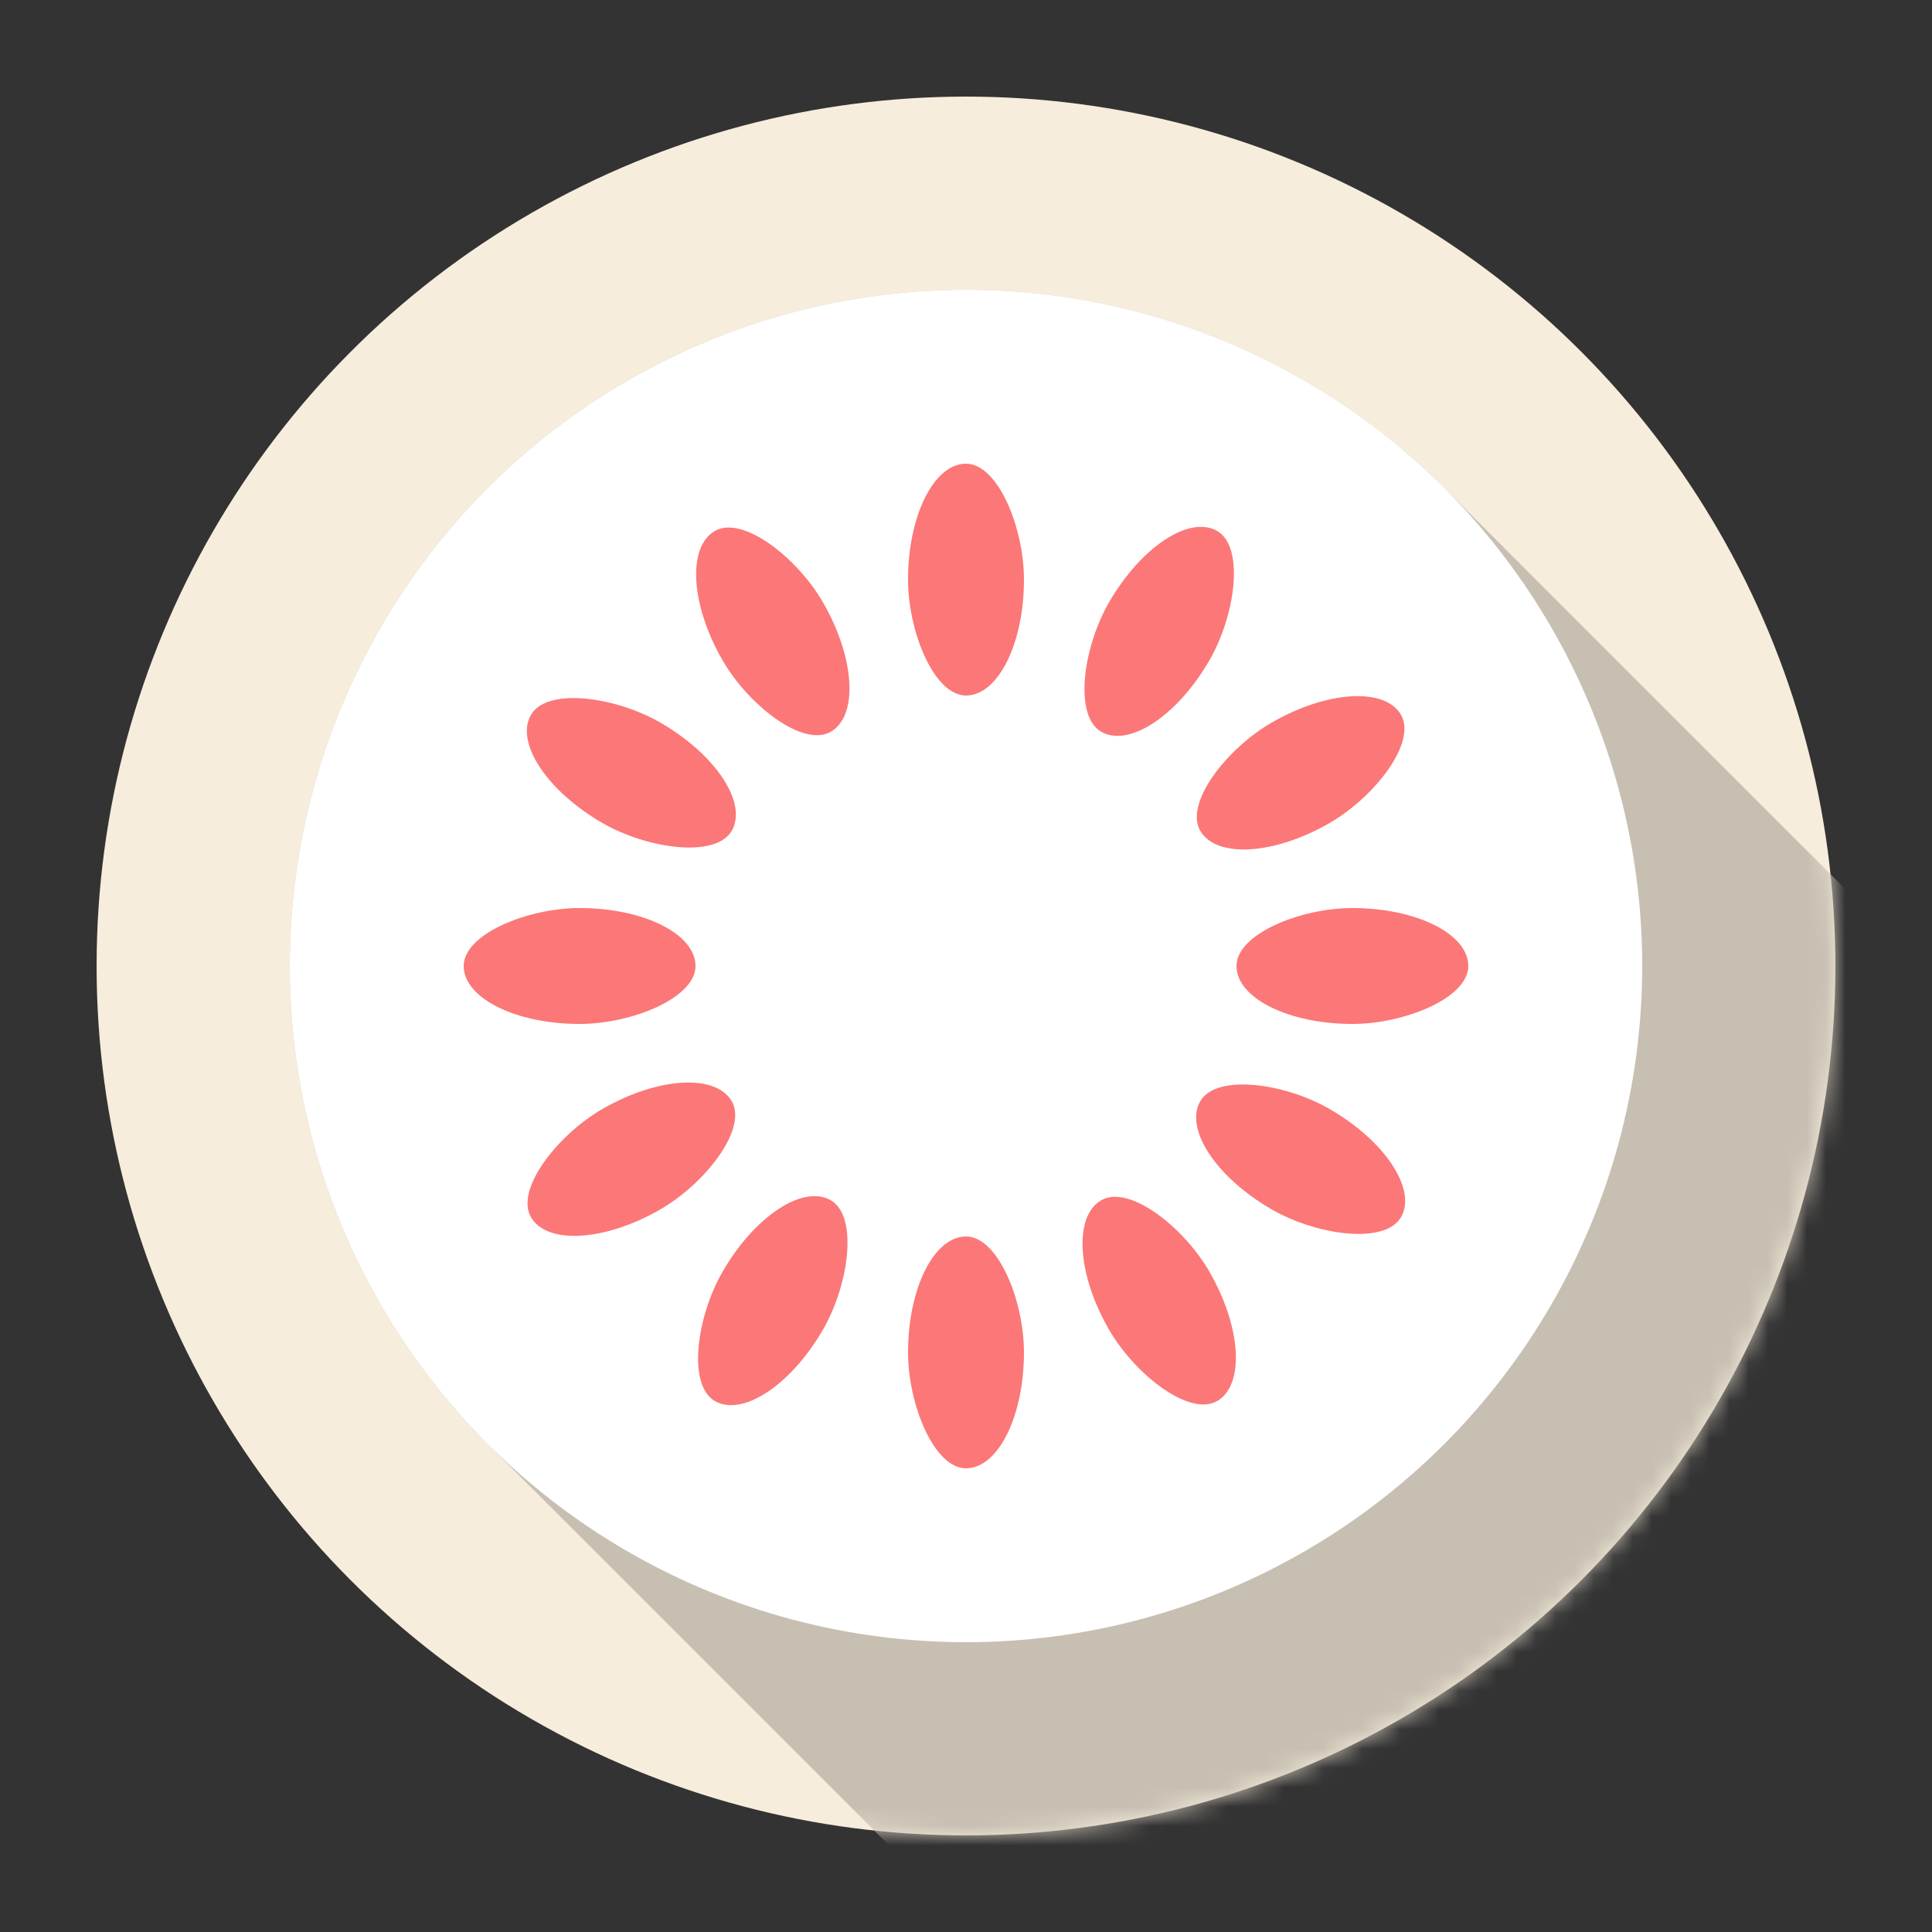
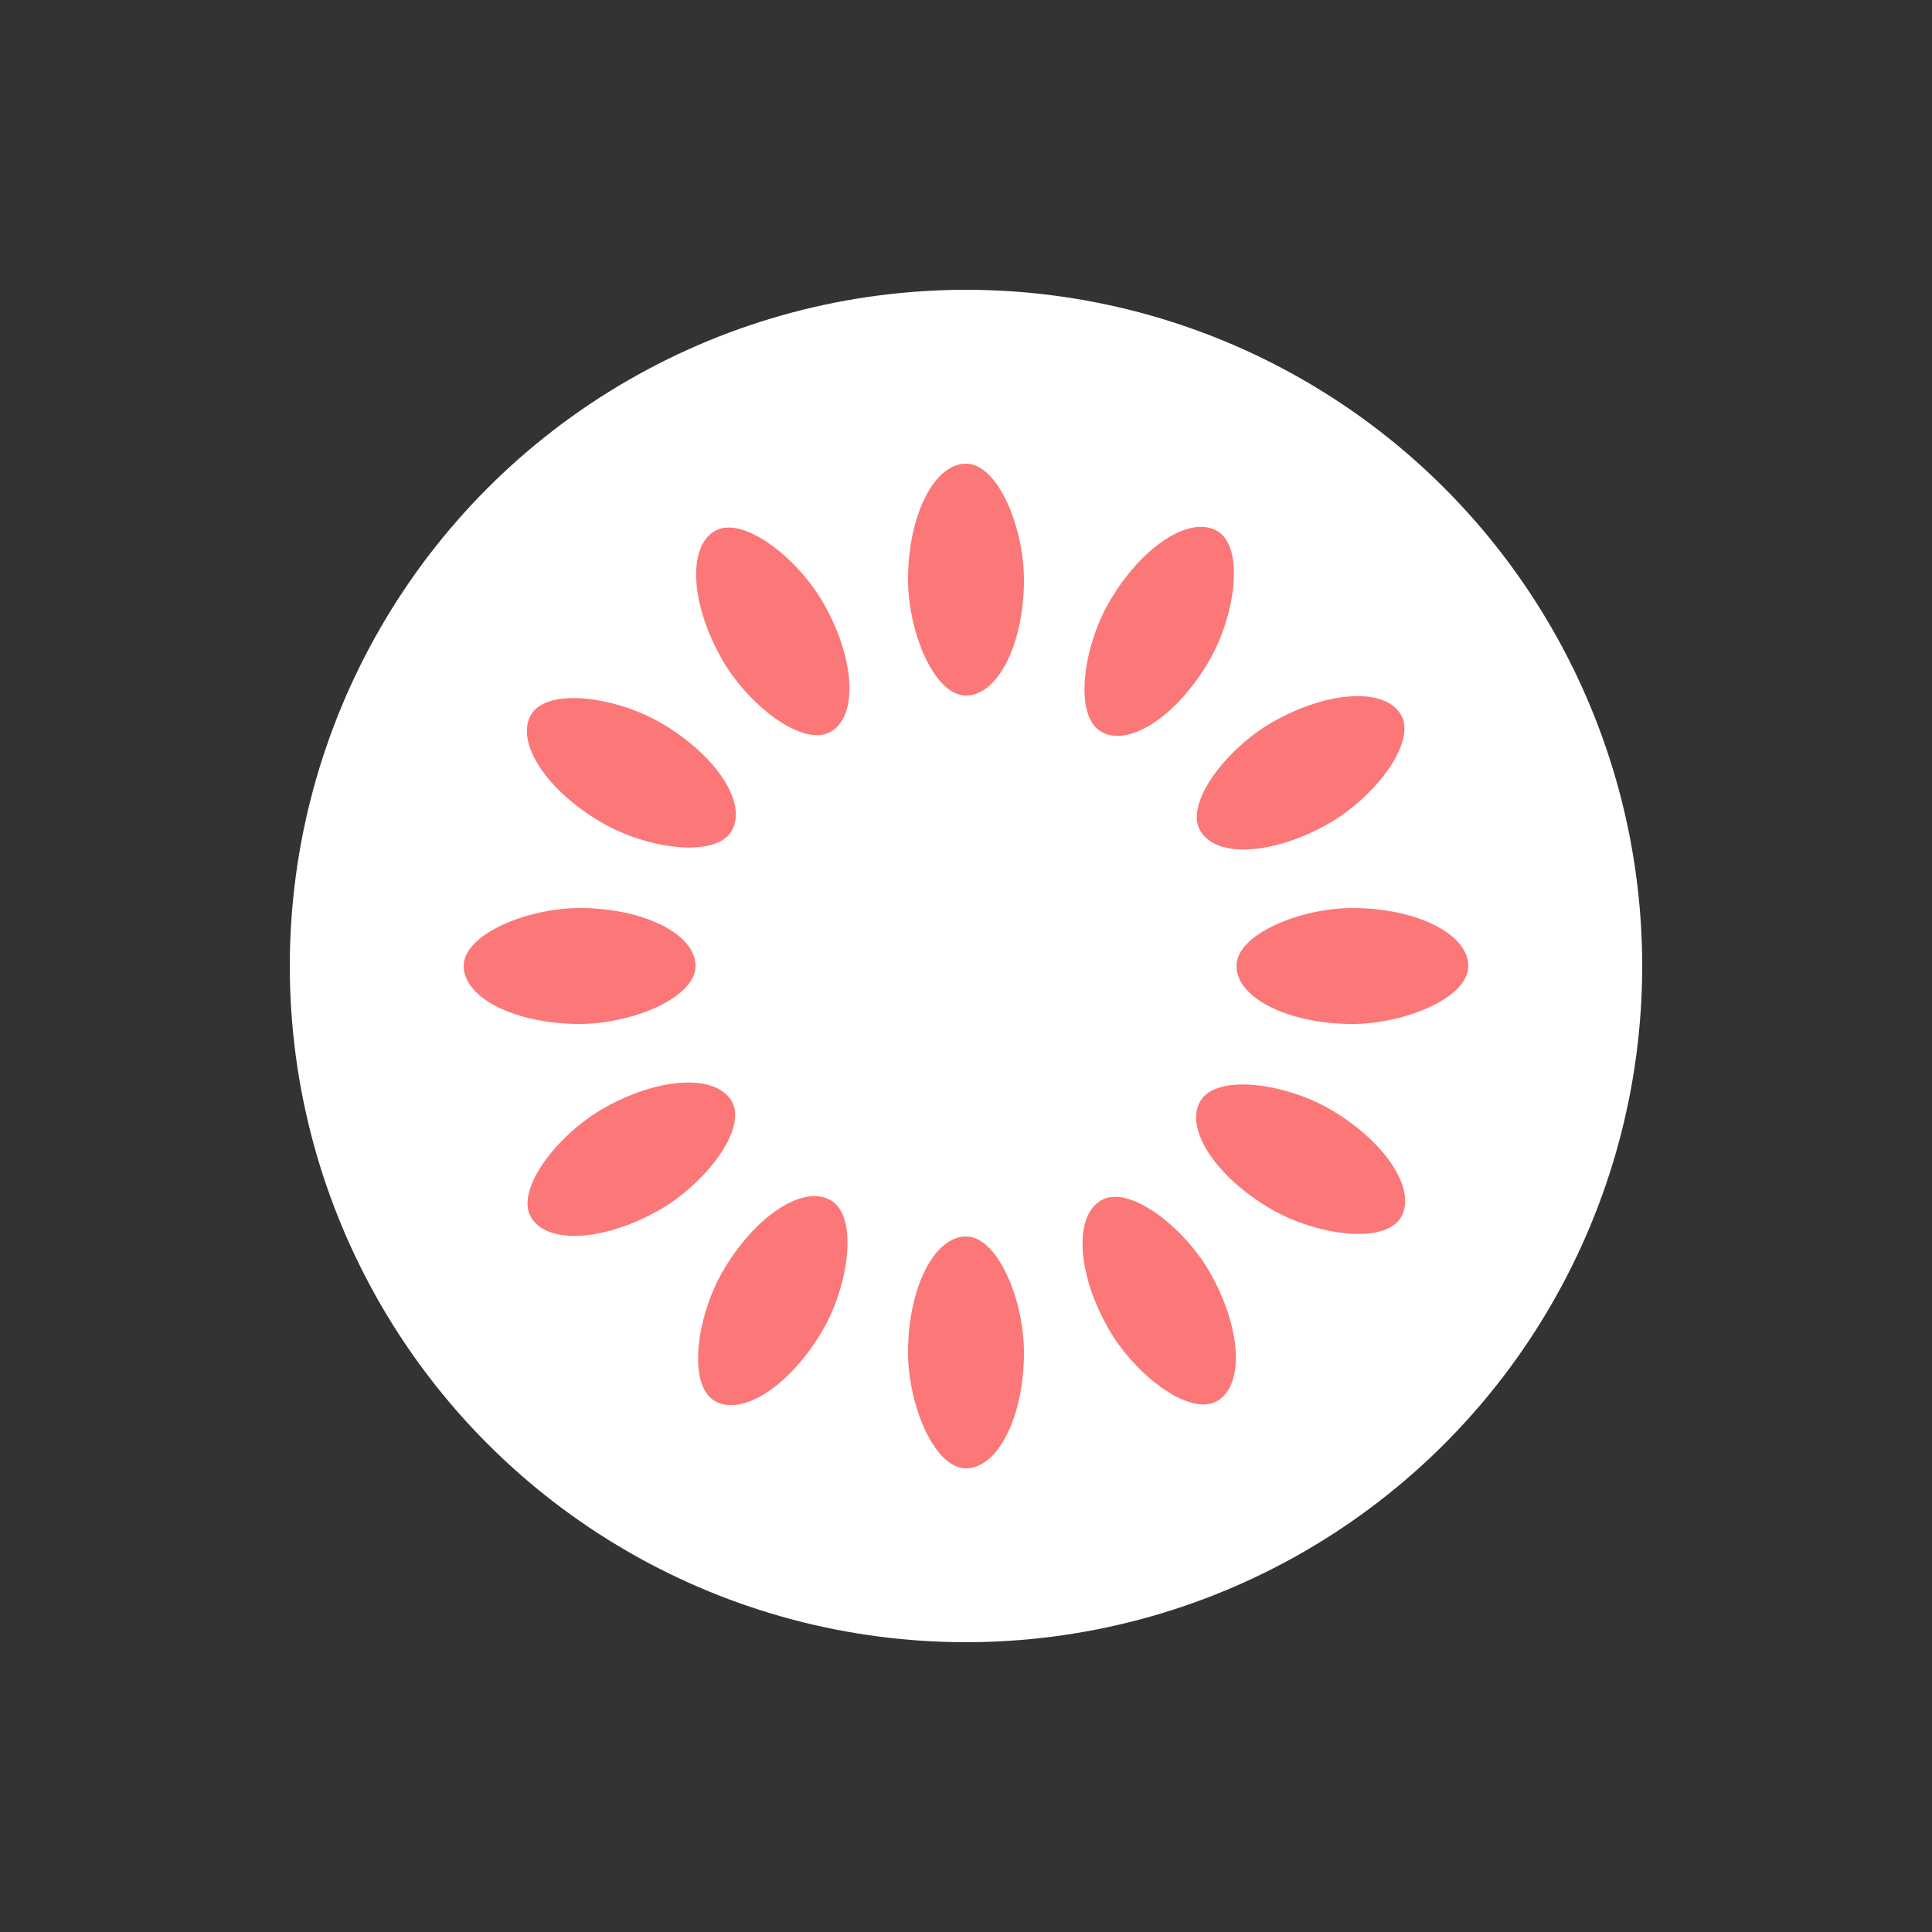
<svg xmlns="http://www.w3.org/2000/svg" class="lds-flat-spinner" width="80px" height="80px" viewBox="0 0 100 100" preserveAspectRatio="xMidYMid" style="background: none;">
  <rect x="0" y="0" width="100" height="100" fill="#333333" stroke="none" />
-   <circle cx="50" cy="50" r="45" fill="#f6eddc" />
  <defs>
    <mask id="lds-flat-spinner-mask-cf1927b3fdecd">
      <circle cx="50" cy="50" r="45" fill="gray" />
    </mask>
  </defs>
-   <path d="M25.251 74.749 A35 35 0 0 1 74.749 25.251 L174.749 125.251 L125.251 174.749 Z" fill="rgb(199, 191, 178)" mask="url(#lds-flat-spinner-mask-cf1927b3fdecd)" />
  <circle cx="50" cy="50" r="35" fill="#ffffff" />
  <g transform="rotate(0 50 50)">
    <rect x="47" y="24" rx="16.45" ry="8.4" width="6" height="12" fill="#fc7777">
      <animate attributeName="opacity" values="1;0" times="0;1" dur="1s" begin="-0.917s" repeatCount="indefinite" />
    </rect>
  </g>
  <g transform="rotate(30 50 50)">
    <rect x="47" y="24" rx="16.45" ry="8.4" width="6" height="12" fill="#fc7777">
      <animate attributeName="opacity" values="1;0" times="0;1" dur="1s" begin="-0.833s" repeatCount="indefinite" />
    </rect>
  </g>
  <g transform="rotate(60 50 50)">
    <rect x="47" y="24" rx="16.45" ry="8.4" width="6" height="12" fill="#fc7777">
      <animate attributeName="opacity" values="1;0" times="0;1" dur="1s" begin="-0.75s" repeatCount="indefinite" />
    </rect>
  </g>
  <g transform="rotate(90 50 50)">
    <rect x="47" y="24" rx="16.45" ry="8.4" width="6" height="12" fill="#fc7777">
      <animate attributeName="opacity" values="1;0" times="0;1" dur="1s" begin="-0.667s" repeatCount="indefinite" />
    </rect>
  </g>
  <g transform="rotate(120 50 50)">
    <rect x="47" y="24" rx="16.45" ry="8.4" width="6" height="12" fill="#fc7777">
      <animate attributeName="opacity" values="1;0" times="0;1" dur="1s" begin="-0.583s" repeatCount="indefinite" />
    </rect>
  </g>
  <g transform="rotate(150 50 50)">
    <rect x="47" y="24" rx="16.45" ry="8.4" width="6" height="12" fill="#fc7777">
      <animate attributeName="opacity" values="1;0" times="0;1" dur="1s" begin="-0.5s" repeatCount="indefinite" />
    </rect>
  </g>
  <g transform="rotate(180 50 50)">
    <rect x="47" y="24" rx="16.45" ry="8.4" width="6" height="12" fill="#fc7777">
      <animate attributeName="opacity" values="1;0" times="0;1" dur="1s" begin="-0.417s" repeatCount="indefinite" />
    </rect>
  </g>
  <g transform="rotate(210 50 50)">
    <rect x="47" y="24" rx="16.45" ry="8.4" width="6" height="12" fill="#fc7777">
      <animate attributeName="opacity" values="1;0" times="0;1" dur="1s" begin="-0.333s" repeatCount="indefinite" />
    </rect>
  </g>
  <g transform="rotate(240 50 50)">
    <rect x="47" y="24" rx="16.45" ry="8.4" width="6" height="12" fill="#fc7777">
      <animate attributeName="opacity" values="1;0" times="0;1" dur="1s" begin="-0.25s" repeatCount="indefinite" />
    </rect>
  </g>
  <g transform="rotate(270 50 50)">
    <rect x="47" y="24" rx="16.45" ry="8.4" width="6" height="12" fill="#fc7777">
      <animate attributeName="opacity" values="1;0" times="0;1" dur="1s" begin="-0.167s" repeatCount="indefinite" />
    </rect>
  </g>
  <g transform="rotate(300 50 50)">
    <rect x="47" y="24" rx="16.45" ry="8.4" width="6" height="12" fill="#fc7777">
      <animate attributeName="opacity" values="1;0" times="0;1" dur="1s" begin="-0.083s" repeatCount="indefinite" />
    </rect>
  </g>
  <g transform="rotate(330 50 50)">
    <rect x="47" y="24" rx="16.45" ry="8.4" width="6" height="12" fill="#fc7777">
      <animate attributeName="opacity" values="1;0" times="0;1" dur="1s" begin="0s" repeatCount="indefinite" />
    </rect>
  </g>
</svg>